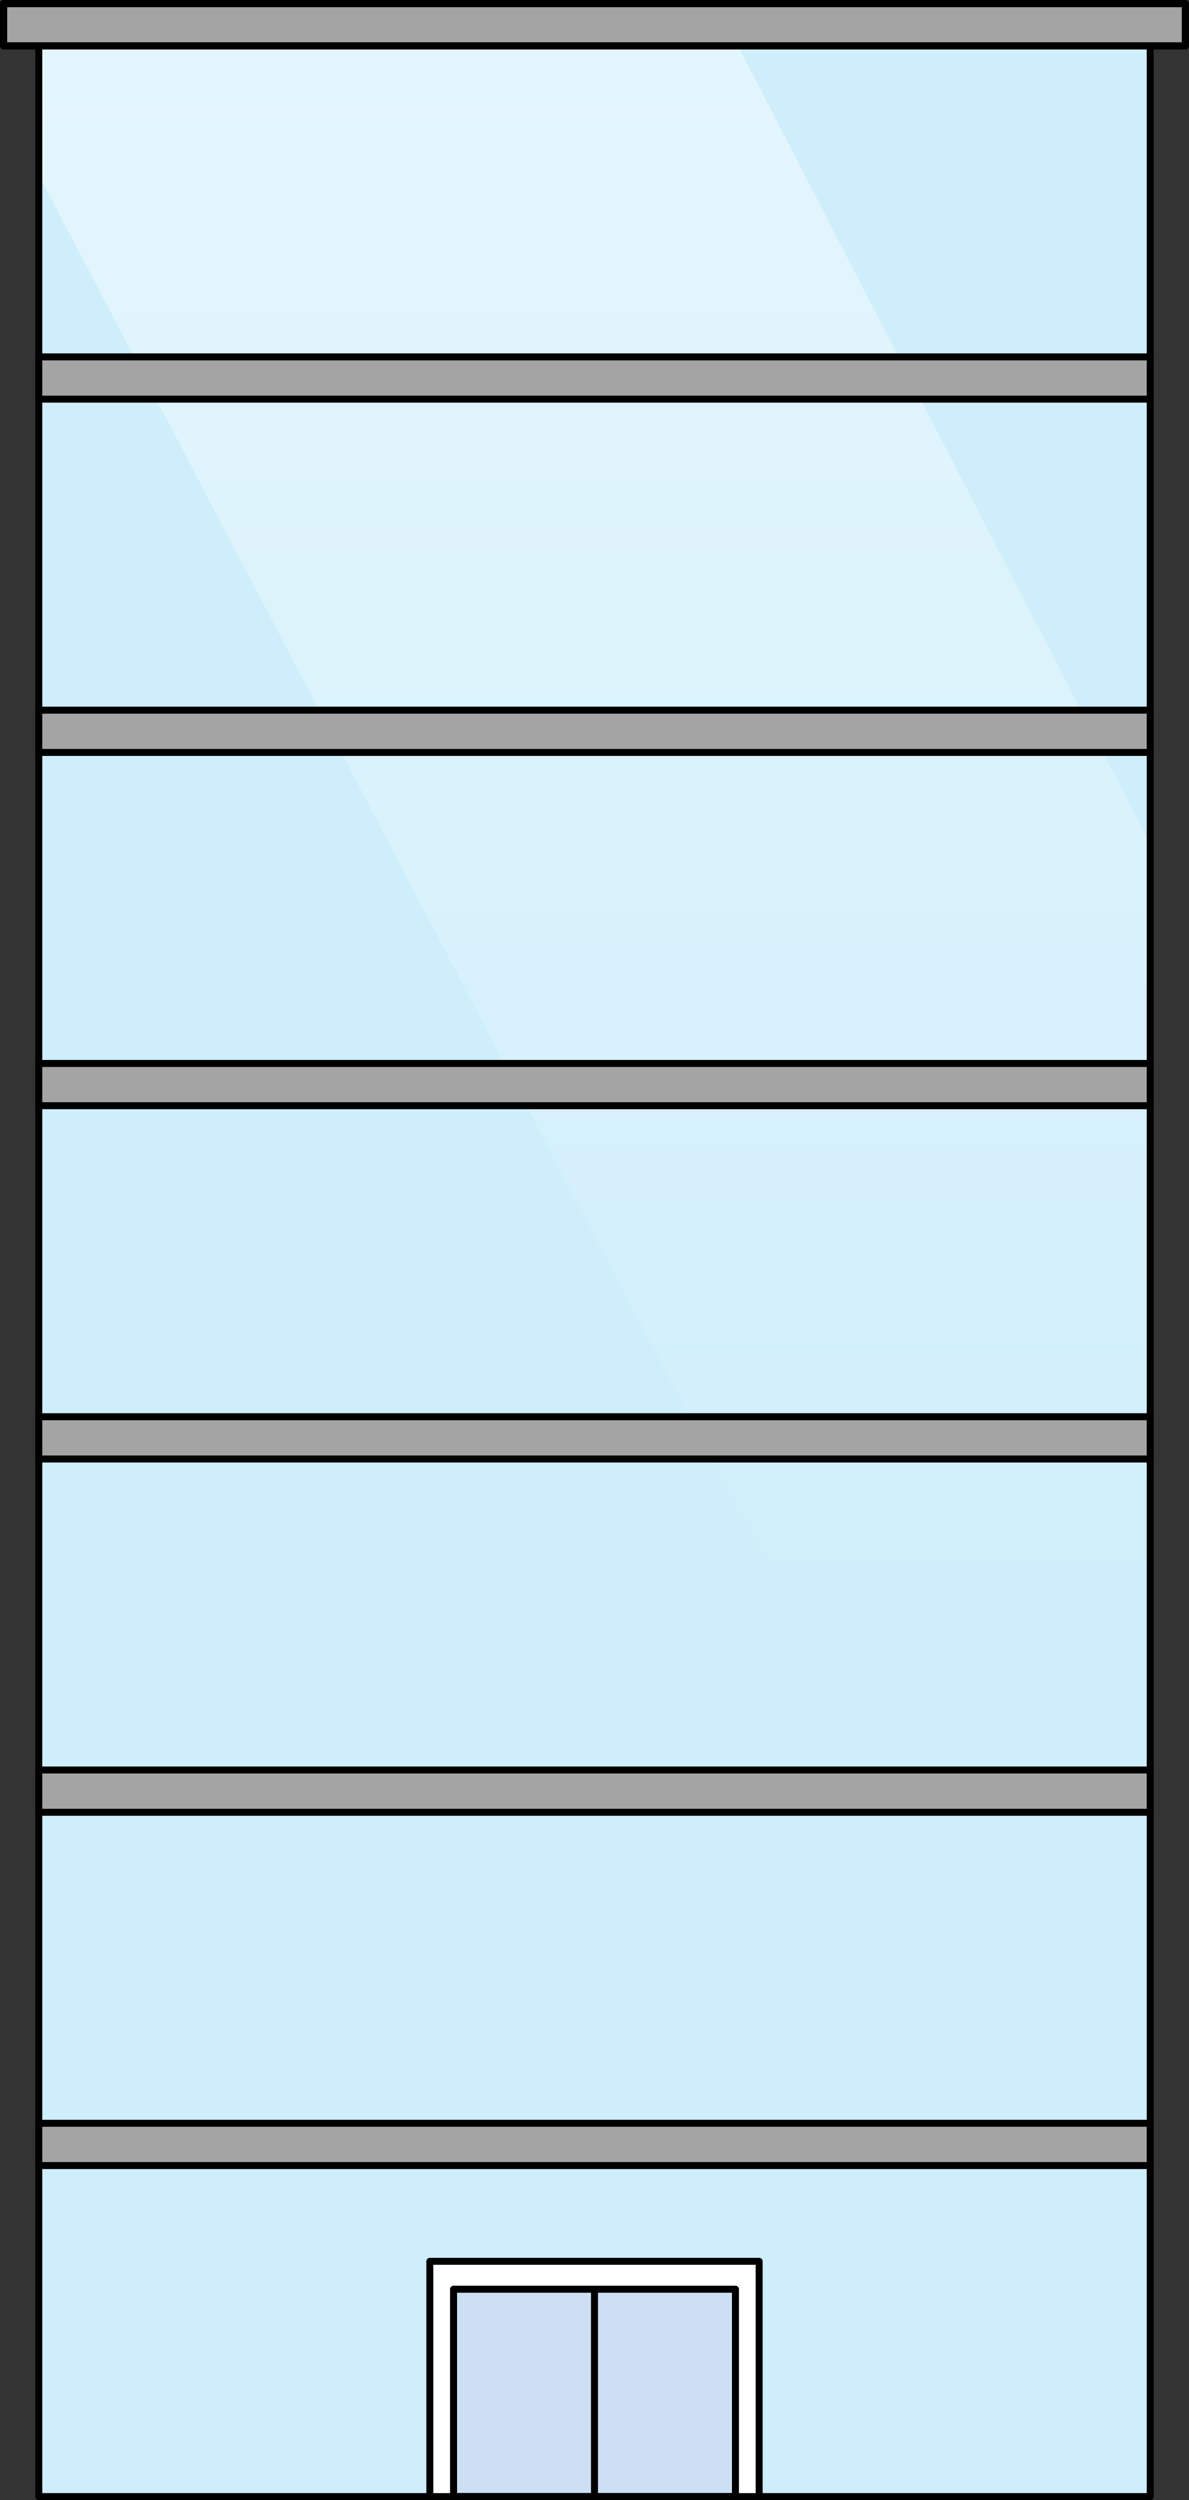
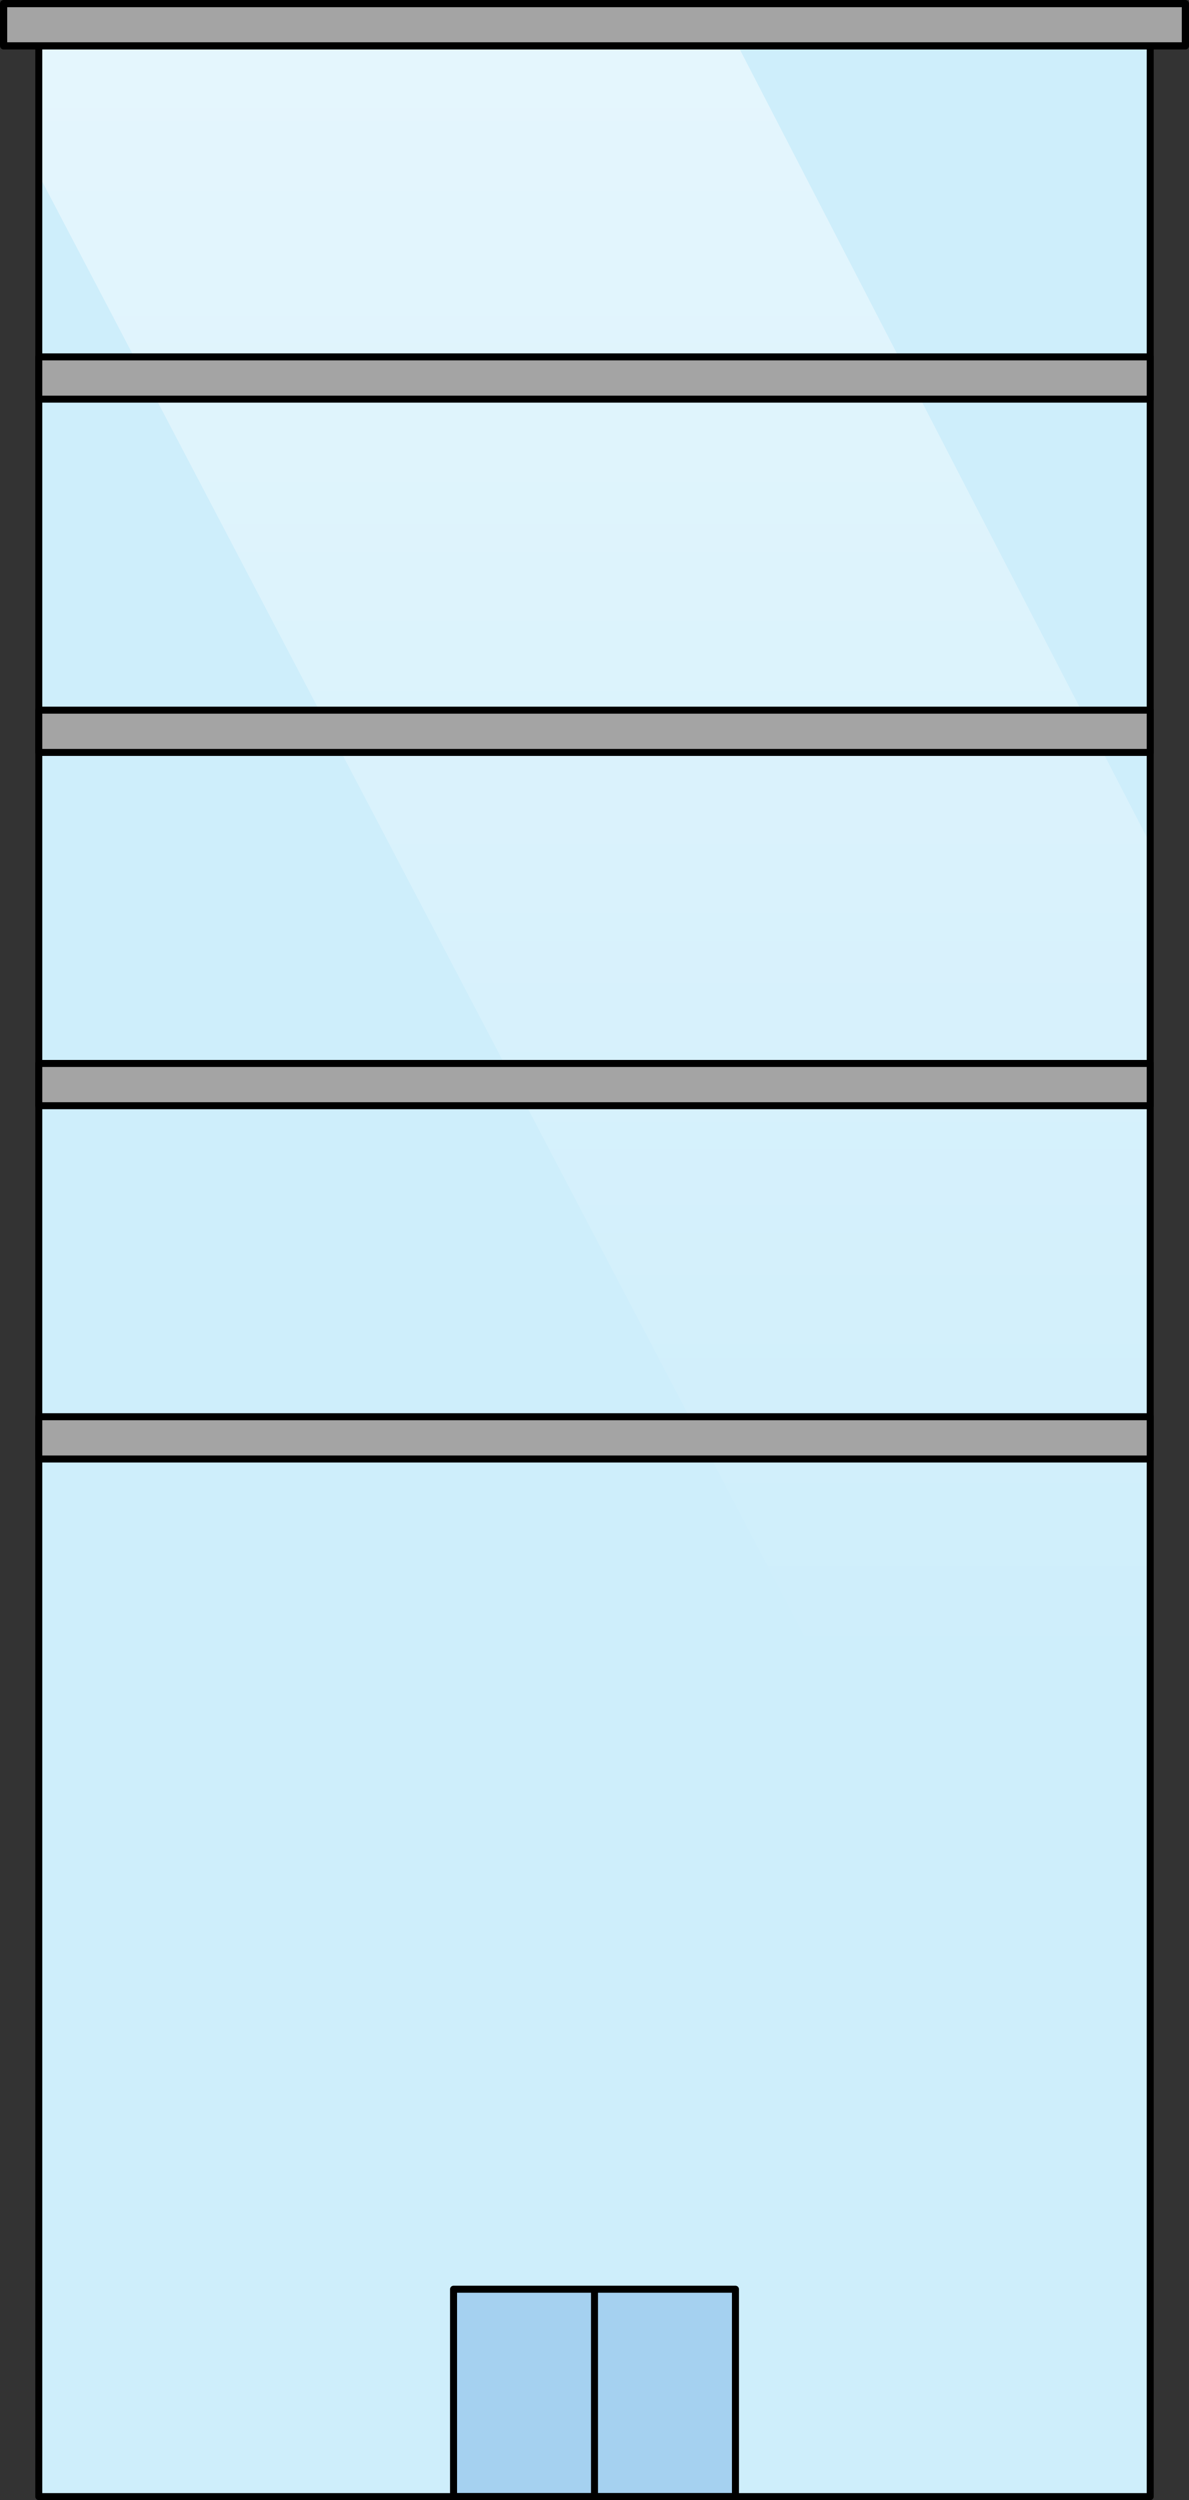
<svg xmlns="http://www.w3.org/2000/svg" version="1.1" id="Layer_1" x="0px" y="0px" width="170.347px" height="358.086px" viewBox="0 0 170.347 358.086" enable-background="new 0 0 170.347 358.086" xml:space="preserve">
  <rect x="0" y="0" width="170.347" height="358.086" fill="#333333" stroke="none" />
  <g>
    <rect x="5.557" y="3.273" fill="#CEEEFB" width="159.232" height="354.312" />
    <linearGradient id="SVGID_1_" gradientUnits="userSpaceOnUse" x1="85.173" y1="353.692" x2="85.173" y2="-268.229">
      <stop offset="0.184" style="stop-color:#FFFFFF;stop-opacity:0" />
      <stop offset="1" style="stop-color:#FFFFFF" />
    </linearGradient>
    <polygon fill="url(#SVGID_1_)" points="5.557,3.273 5.557,25.071 164.789,328.922 164.789,120.86 104.026,3.273  " />
    <rect x="5.557" y="3.273" fill="none" stroke="#000000" stroke-linecap="round" stroke-linejoin="round" stroke-miterlimit="10" width="159.232" height="354.312" />
-     <rect x="61.584" y="323.881" fill="#FFFFFF" stroke="#000000" stroke-linecap="round" stroke-linejoin="round" stroke-miterlimit="10" width="47.178" height="33.704" />
    <rect x="64.981" y="327.879" opacity="0.2" fill="#0060C5" stroke="#000000" stroke-linecap="round" stroke-linejoin="round" stroke-miterlimit="10" width="40.385" height="29.707" />
    <line fill="none" stroke="#000000" stroke-linecap="round" stroke-linejoin="round" stroke-miterlimit="10" x1="85.173" y1="328.027" x2="85.173" y2="357.586" />
    <rect x="64.981" y="327.879" fill="none" stroke="#000000" stroke-linecap="round" stroke-linejoin="round" stroke-miterlimit="10" width="40.385" height="29.707" />
-     <rect x="5.557" y="304.114" fill="#A4A4A4" stroke="#000000" stroke-linecap="round" stroke-linejoin="round" stroke-miterlimit="10" width="159.232" height="6.055" />
-     <rect x="5.557" y="253.514" fill="#A4A4A4" stroke="#000000" stroke-linecap="round" stroke-linejoin="round" stroke-miterlimit="10" width="159.232" height="6.055" />
    <rect x="5.557" y="202.915" fill="#A4A4A4" stroke="#000000" stroke-linecap="round" stroke-linejoin="round" stroke-miterlimit="10" width="159.232" height="6.055" />
    <rect x="5.557" y="152.315" fill="#A4A4A4" stroke="#000000" stroke-linecap="round" stroke-linejoin="round" stroke-miterlimit="10" width="159.232" height="6.055" />
    <rect x="5.557" y="101.715" fill="#A4A4A4" stroke="#000000" stroke-linecap="round" stroke-linejoin="round" stroke-miterlimit="10" width="159.232" height="6.055" />
    <rect x="5.557" y="51.115" fill="#A4A4A4" stroke="#000000" stroke-linecap="round" stroke-linejoin="round" stroke-miterlimit="10" width="159.232" height="6.055" />
    <rect x="0.516" y="0.516" fill="#A4A4A4" stroke="#000000" stroke-width="1.031" stroke-linecap="round" stroke-linejoin="round" stroke-miterlimit="10" width="169.315" height="6.055" />
  </g>
</svg>